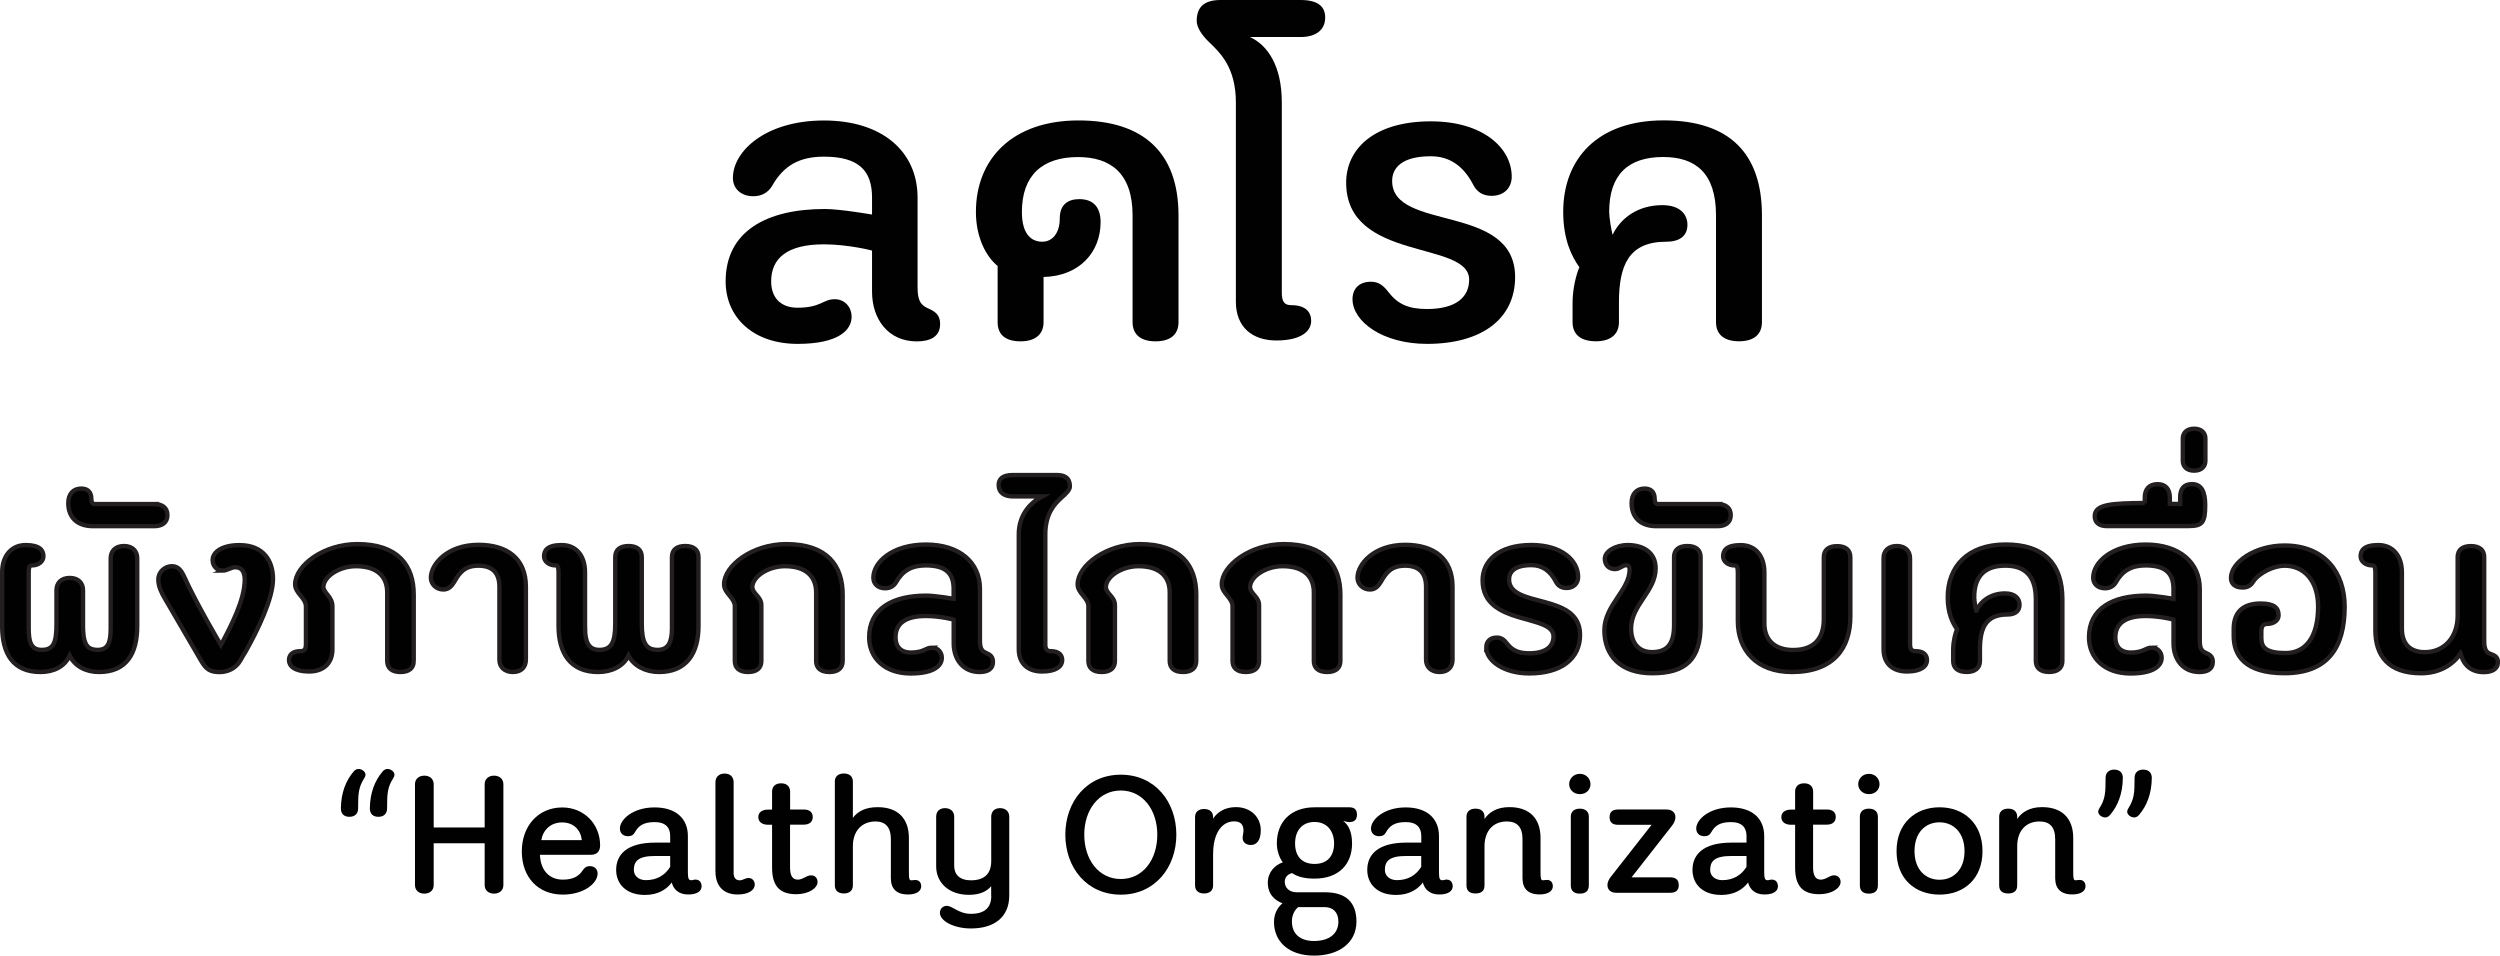
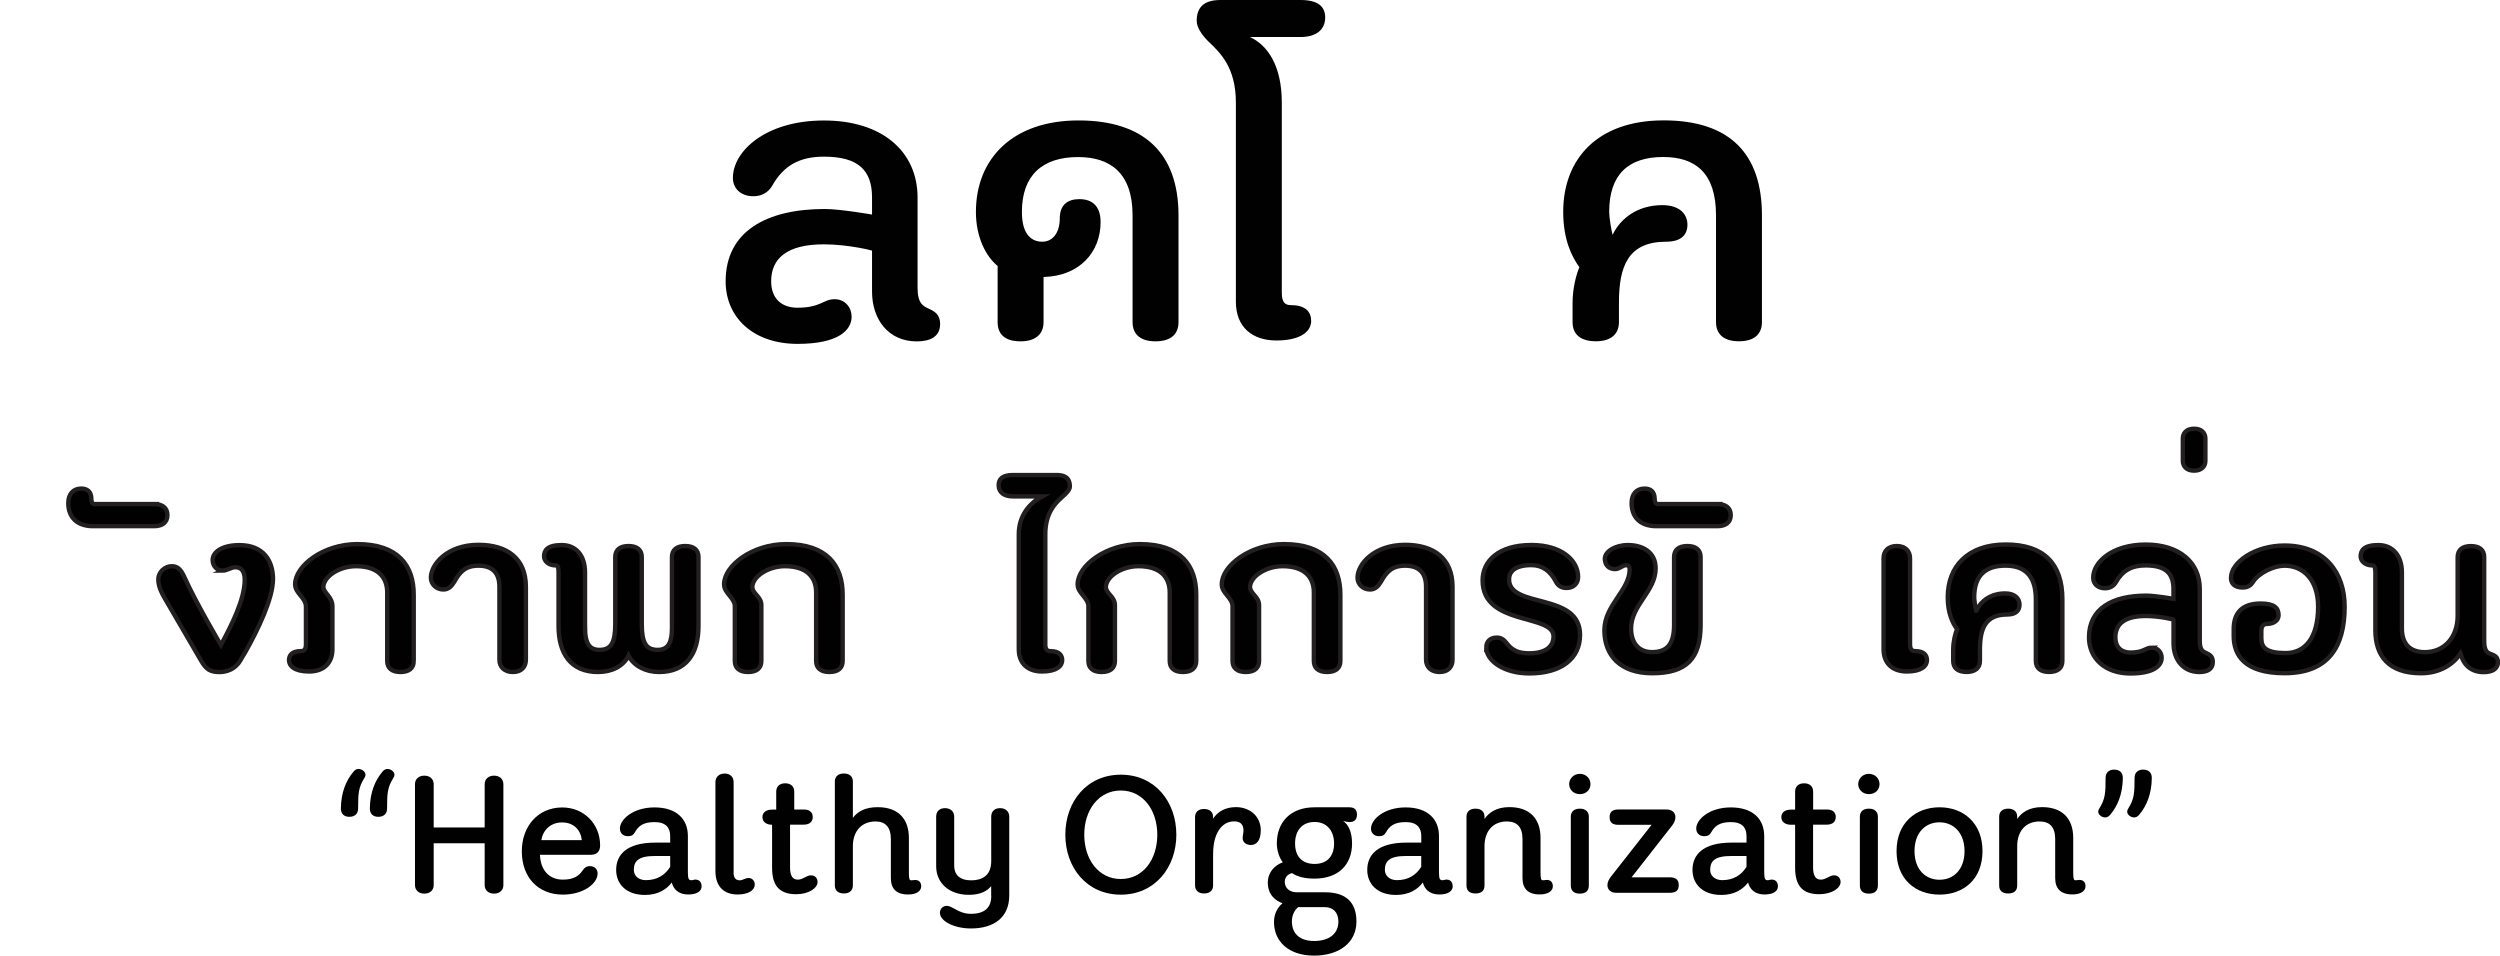
<svg xmlns="http://www.w3.org/2000/svg" id="Layer_1" data-name="Layer 1" viewBox="0 0 440.92 168.54">
  <defs>
    <style>
      .cls-1 {
        stroke: #231f20;
        stroke-miterlimit: 10;
        stroke-width: .77px;
      }

      .cls-1, .cls-2 {
        fill: #010101;
      }
    </style>
  </defs>
  <g>
-     <path class="cls-1" d="M14.63,110.03c0,3.33.52,4.59,2.6,4.59,1.91,0,2.29-1.43,2.29-3.81v-12.34c0-1.26.82-2.17,2.34-2.17s2.34.91,2.34,2.17v11.95c0,4.81-1.86,8.1-6.76,8.1-2.34,0-4.29-1.08-5.15-2.9-.87,1.91-2.77,2.9-5.15,2.9-4.89,0-6.76-3.29-6.76-8.1v-9.48c0-2.86,1.6-4.81,4.16-4.81s3.12,1,3.12,1.99c0,.87-.82,1.6-2.04,1.6-.39,0-.56.3-.56,1.26v9.83c0,2.38.39,3.81,2.3,3.81,2.08,0,2.6-1.26,2.6-4.59v-5.93c0-1.26.82-2.17,2.34-2.17s2.34.91,2.34,2.17v5.93Z" />
    <path class="cls-1" d="M27.19,88.9c1.3,0,2.34.56,2.34,1.95s-1.04,1.95-2.34,1.95h-10.78c-2.9,0-4.37-1.65-4.37-4.07,0-1.6.87-2.56,2.29-2.56,1.04,0,1.78.52,1.78,1.82,0,.52.17.91.56.91h10.52Z" />
    <path class="cls-1" d="M39.23,100.64c-.91,0-1.73-.78-1.73-1.86,0-1.43,1.69-2.64,4.72-2.64,4.29,0,5.93,2.81,5.93,5.98,0,3.46-2.69,9.01-4.89,12.9-.26.43-.65,1.04-.87,1.47-.87,1.52-2.43,2.04-3.64,2.04-1.69,0-2.38-.48-3.25-1.95l-6.41-11c-.56-.95-1.17-2.12-1.17-3.38,0-1.34,1.17-2.34,2.38-2.34,1,0,1.6.56,2.21,1.91,2.08,4.63,6.45,12,6.45,12,1.82-3.42,4.2-8.01,4.2-11.52,0-1.52-.61-2.21-1.65-2.21-.78,0-1.43.61-2.3.61Z" />
    <path class="cls-1" d="M72.97,116.57c0,1.26-.82,1.95-2.34,1.95s-2.34-.69-2.34-1.95v-12.08c0-2.77-1.73-4.63-5.5-4.63-2.86,0-5.59,1.69-5.76,3.59,0,1.17,1.6,1.73,1.6,3.51v7.53c0,2.6-1.69,3.94-4.11,3.94-2.6,0-3.55-1-3.55-1.99,0-.87.52-1.6,2.04-1.6.65,0,.95-.3.95-1.26v-6.58c0-1.6-1.91-2.34-1.91-3.94,0-3.29,4.98-7.1,10.96-7.1,7.23,0,9.96,3.81,9.96,8.92v11.69Z" />
    <path class="cls-1" d="M88.08,103.49c0-2.38-1.17-3.72-3.68-3.72-2.34,0-3.29,1.08-4.29,2.86-.43.69-.95,1.34-1.91,1.34-1.26,0-2.21-.95-2.21-2.08,0-2.34,2.86-5.8,8.4-5.8,5.02,0,8.36,2.38,8.36,7.4v12.86c0,1.26-.78,2.17-2.29,2.17s-2.38-.91-2.38-2.17v-12.86Z" />
    <path class="cls-1" d="M103.19,110.81c0,2.38.61,3.81,2.51,3.81,2.08,0,2.81-1.26,2.81-4.59v-11.78c0-1.26.82-1.95,2.34-1.95s2.34.69,2.34,1.95v11.78c0,3.33.74,4.59,2.81,4.59,1.91,0,2.51-1.43,2.51-3.81v-12.56c0-1.26.82-1.95,2.34-1.95s2.34.69,2.34,1.95v12.17c0,4.81-2.12,8.1-6.97,8.1-2.34,0-4.46-1.08-5.37-2.9-.91,1.91-2.99,2.9-5.37,2.9-4.85,0-6.97-3.29-6.97-8.1v-9.44c0-.95-.13-1.26-.52-1.26-1.21,0-2.04-.74-2.04-1.6,0-1,.52-1.99,3.12-1.99s4.11,1.95,4.11,4.81v9.87Z" />
    <path class="cls-1" d="M129.61,107c0-1.6-1.91-2.34-1.91-3.94,0-3.29,4.98-7.1,10.96-7.1,7.23,0,9.96,3.81,9.96,8.92v11.69c0,1.26-.82,1.95-2.34,1.95s-2.34-.69-2.34-1.95v-12.08c0-2.77-1.73-4.63-5.5-4.63-2.86,0-5.59,1.69-5.76,3.59,0,1.3,1.6,1.73,1.6,3.29v9.83c0,1.26-.82,1.95-2.34,1.95s-2.34-.69-2.34-1.95v-9.57Z" />
-     <path class="cls-1" d="M164.38,114.23c1.08,0,1.73.87,1.73,1.78,0,1.34-1.3,2.77-5.5,2.77-4.5,0-7.32-2.69-7.32-6.37,0-5.07,4.11-7.36,10.09-7.36,1.56,0,4.81.56,4.81.56v-1.73c0-2.73-1.34-4.16-4.89-4.16-2.51,0-4.11.91-5.28,2.99-.39.65-1.04,1.04-1.91,1.04-1.26,0-2.08-.78-2.08-1.86,0-2.73,3.33-5.85,9.27-5.85s9.53,3.16,9.53,7.84v9.18c0,1.6.56,1.86,1.13,2.12s1.17.56,1.17,1.56c0,1.3-1,1.78-2.38,1.78-2.86,0-4.55-2.21-4.55-5.07v-4.16c.17,0-2.43-.65-4.89-.65-3.77,0-5.37,1.43-5.37,3.77,0,1.69,1,2.68,2.68,2.68,2.38,0,2.6-.87,3.77-.87Z" />
    <path class="cls-1" d="M184.35,113.58c0,.95.3,1.26.95,1.26,1.52,0,2.04.74,2.04,1.6,0,1-.95,1.99-3.55,1.99-2.43,0-4.11-1.34-4.11-3.94v-20.27c0-3.25,1.86-5.46,4.11-6.67h-5.15c-1.47,0-2.51-.65-2.51-1.99,0-1.08.69-1.78,2.51-1.78h7.71c1.3,0,2.34.39,2.34,2.04,0,.56-.69,1.26-1.39,1.86-1.21,1.08-2.94,2.81-2.94,6.54v19.36Z" />
    <path class="cls-1" d="M191.97,107c0-1.6-1.91-2.34-1.91-3.94,0-3.29,4.98-7.1,10.96-7.1,7.23,0,9.96,3.81,9.96,8.92v11.69c0,1.26-.82,1.95-2.34,1.95s-2.34-.69-2.34-1.95v-12.08c0-2.77-1.73-4.63-5.5-4.63-2.86,0-5.59,1.69-5.76,3.59,0,1.3,1.6,1.73,1.6,3.29v9.83c0,1.26-.82,1.95-2.34,1.95s-2.34-.69-2.34-1.95v-9.57Z" />
    <path class="cls-1" d="M217.39,107c0-1.6-1.91-2.34-1.91-3.94,0-3.29,4.98-7.1,10.96-7.1,7.23,0,9.96,3.81,9.96,8.92v11.69c0,1.26-.82,1.95-2.34,1.95s-2.34-.69-2.34-1.95v-12.08c0-2.77-1.73-4.63-5.5-4.63-2.86,0-5.59,1.69-5.76,3.59,0,1.3,1.6,1.73,1.6,3.29v9.83c0,1.26-.82,1.95-2.34,1.95s-2.34-.69-2.34-1.95v-9.57Z" />
    <path class="cls-1" d="M251.51,103.49c0-2.38-1.17-3.72-3.68-3.72-2.34,0-3.29,1.08-4.29,2.86-.43.69-.95,1.34-1.91,1.34-1.26,0-2.21-.95-2.21-2.08,0-2.34,2.86-5.8,8.4-5.8,5.02,0,8.36,2.38,8.36,7.4v12.86c0,1.26-.78,2.17-2.29,2.17s-2.38-.91-2.38-2.17v-12.86Z" />
    <path class="cls-1" d="M262.12,114.23c0-1.13.74-1.78,1.86-1.78.78,0,1.26.35,1.82,1.08.95,1.21,2.04,1.69,3.9,1.69,2.9,0,4.29-1.17,4.29-2.99,0-4.03-12.51-1.78-12.51-9.87,0-3.38,2.77-6.24,8.62-6.24,5.33,0,8.23,2.73,8.23,5.63,0,1.13-.78,1.95-2.04,1.95-.91,0-1.52-.39-1.91-1.17-.95-1.82-2.34-2.86-4.29-2.86-2.99,0-3.94,1.21-3.94,2.51,0,5.2,12.52,2.21,12.52,9.79,0,4.2-3.33,6.8-8.96,6.8-4.55,0-7.58-2.3-7.58-4.55Z" />
    <path class="cls-1" d="M299.93,110.25c0,5.93-2.51,8.49-8.53,8.49-5.63,0-8.44-3.16-8.44-7.58s4.46-7.06,4.46-10.74c0-.48-.26-.74-.61-.74-.65,0-1.17.69-1.95.69-1.21,0-1.82-.82-1.82-1.82,0-1.26,1.78-2.42,4.07-2.42,2.51,0,4.89,1.17,4.89,4.11,0,4.07-4.33,6.45-4.33,10.61,0,2.38,1.21,4.16,3.68,4.16s3.9-1.17,3.9-4.76v-12c0-1.26.82-1.95,2.34-1.95s2.34.69,2.34,1.95v12Z" />
    <path class="cls-1" d="M302.91,88.9c1.3,0,2.34.56,2.34,1.95s-1.04,1.95-2.34,1.95h-10.78c-2.9,0-4.37-1.65-4.37-4.07,0-1.6.87-2.56,2.29-2.56,1.04,0,1.78.52,1.78,1.82,0,.52.17.91.56.91h10.52Z" />
-     <path class="cls-1" d="M326.34,108.78c0,5.46-2.9,9.74-10.31,9.74-6.28,0-9.53-3.9-9.53-8.96v-8.57c0-.95-.17-1.26-.56-1.26-1.21,0-2.04-.74-2.04-1.6,0-1,.52-1.99,3.12-1.99s4.16,1.95,4.16,4.81v9.01c0,3.03,1.95,4.68,5.07,4.68,3.55,0,5.41-1.86,5.41-5.46v-10.91c0-1.26.82-1.95,2.34-1.95s2.34.69,2.34,1.95v10.52Z" />
    <path class="cls-1" d="M332.19,98.47c0-1.26.82-2.17,2.34-2.17s2.34.91,2.34,2.17v15.11c0,.95.3,1.26.95,1.26,1.52,0,2.04.74,2.04,1.6,0,1-.95,1.99-3.55,1.99-2.43,0-4.11-1.34-4.11-3.94v-16.02Z" />
    <path class="cls-1" d="M348.56,107.69c.82-1.73,2.6-3.03,5.07-3.03,1.86,0,2.55,1,2.55,1.99s-.61,1.73-2.17,1.73c-3.85,0-4.81,2.47-4.81,6.19v1.99c0,1.26-.87,1.95-2.34,1.95-1.56,0-2.38-.69-2.38-1.95v-1.95c0-1.52.39-2.94.69-3.64-.78-1.08-1.65-2.81-1.65-5.63,0-5.41,3.51-9.31,10.22-9.31s10,3.38,10,9.66v10.87c0,1.26-.82,1.95-2.34,1.95s-2.34-.69-2.34-1.95v-10.87c0-4.33-2.12-5.93-5.37-5.93-3.59,0-5.5,1.82-5.5,5.59,0,.56.22,1.86.35,2.34Z" />
    <path class="cls-1" d="M379.52,114.23c1.08,0,1.73.87,1.73,1.78,0,1.34-1.3,2.77-5.5,2.77-4.5,0-7.32-2.69-7.32-6.37,0-5.07,4.11-7.36,10.09-7.36,1.56,0,4.81.56,4.81.56v-1.73c0-2.73-1.34-4.16-4.89-4.16-2.51,0-4.11.91-5.28,2.99-.39.65-1.04,1.04-1.91,1.04-1.26,0-2.08-.78-2.08-1.86,0-2.73,3.33-5.85,9.27-5.85s9.53,3.16,9.53,7.84v9.18c0,1.6.56,1.86,1.13,2.12.56.26,1.17.56,1.17,1.56,0,1.3-1,1.78-2.38,1.78-2.86,0-4.55-2.21-4.55-5.07v-4.16c.17,0-2.42-.65-4.89-.65-3.77,0-5.37,1.43-5.37,3.77,0,1.69,1,2.68,2.68,2.68,2.38,0,2.6-.87,3.77-.87Z" />
-     <path class="cls-1" d="M378.27,88.73v-1c0-1.39.74-2.34,2.25-2.34,1.34,0,2.17.78,2.17,2.38v1.08c.69.04,1.56.04,1.82.04v-1.17c0-1.39.56-2.34,2.08-2.34,1.65,0,2.34,1.3,2.34,3.72,0,3.12-.56,3.68-2.94,3.68h-14.51c-1.13,0-2.04-.56-2.04-1.73,0-2.12,2.94-2.29,8.83-2.34Z" />
    <path class="cls-1" d="M384.98,81.28v-3.94c0-.91.61-1.73,1.99-1.73s1.99.82,1.99,1.73v3.94c0,.91-.61,1.73-1.99,1.73s-1.99-.82-1.99-1.73Z" />
    <path class="cls-1" d="M398.83,112.54c0,1.69.87,2.64,4.29,2.64s5.72-2.68,5.72-8.18c0-4.68-2.55-7.23-5.93-7.23-1.86,0-4.42,1.21-5.5,2.77-.39.69-1,1.08-1.86,1.08-1.26,0-2.08-.56-2.08-1.69,0-2.77,4.24-5.72,9.44-5.72,7.06,0,10.61,4.76,10.61,10.78,0,7.23-2.99,11.74-10.61,11.74-7.01,0-8.96-3.16-8.96-6.58v-1.21c0-3.03,1.69-4.5,4.76-4.5,2.47,0,3.16.82,3.16,2.08,0,.87-.82,1.52-2.04,1.52-.56,0-1,.3-1,1.26v1.26Z" />
    <path class="cls-1" d="M433.96,115.23c-1.26,1.95-3.68,3.51-6.97,3.51-5.8,0-8.05-3.16-8.05-7.58v-10.18c0-.95-.17-1.26-.56-1.26-1.21,0-2.04-.74-2.04-1.6,0-1,.52-1.99,3.12-1.99s4.16,1.95,4.16,4.81v9.92c0,2.6,1.34,4.16,4.03,4.16,3.51,0,5.8-2.69,5.8-6.41v-10.35c0-1.26.82-1.95,2.34-1.95s2.34.69,2.34,1.95v14.81c0,1.82.61,2.08,1.21,2.3.61.22,1.21.48,1.21,1.39,0,1.3-1.13,1.78-2.51,1.78-2.08,0-3.55-1.13-4.07-3.29Z" />
  </g>
  <g>
    <path class="cls-2" d="M147.2,52.77c1.88,0,3,1.5,3,3.08,0,2.33-2.25,4.8-9.53,4.8-7.81,0-12.69-4.65-12.69-11.03,0-8.78,7.13-12.76,17.49-12.76,2.7,0,8.33.98,8.33.98v-3c0-4.73-2.33-7.21-8.48-7.21-4.35,0-7.13,1.58-9.16,5.18-.68,1.13-1.8,1.8-3.3,1.8-2.18,0-3.6-1.35-3.6-3.23,0-4.73,5.78-10.13,16.06-10.13s16.51,5.48,16.51,13.59v15.91c0,2.78.98,3.23,1.95,3.68.98.45,2.03.98,2.03,2.7,0,2.25-1.73,3.08-4.13,3.08-4.95,0-7.88-3.83-7.88-8.78v-7.21c.3,0-4.2-1.13-8.48-1.13-6.53,0-9.31,2.48-9.31,6.53,0,2.93,1.73,4.65,4.65,4.65,4.13,0,4.5-1.5,6.53-1.5Z" />
    <path class="cls-2" d="M184.05,56.82c0,2.18-1.5,3.38-4.05,3.38-2.7,0-4.05-1.2-4.05-3.38v-9.91c-2.03-1.65-3.83-5.03-3.83-9.53,0-9.38,6.46-16.14,18.09-16.14s17.64,5.85,17.64,16.74v18.84c0,2.18-1.43,3.38-4.05,3.38s-4.05-1.2-4.05-3.38v-18.84c0-7.51-3.98-10.28-9.61-10.28-6.23,0-9.91,3.15-9.91,9.68,0,4.2,1.88,5.25,3.6,5.25s3.08-1.43,3.08-4.13c0-2.4,1.43-3.38,3.45-3.38,2.18,0,3.75,1.13,3.75,4.05,0,5.33-3.75,9.53-10.06,9.68v7.96Z" />
    <path class="cls-2" d="M217.97,18.09c0-6.3-2.85-8.86-4.88-10.81-1.2-1.2-2.03-2.48-2.03-3.6,0-2.4,1.28-3.68,4.2-3.68h14.11c3.15,0,4.35,1.2,4.35,3.08,0,2.33-1.8,3.45-4.35,3.45h-8.93c3.15,1.43,5.63,5.1,5.63,11.56v33.55c0,1.65.53,2.18,1.65,2.18,2.63,0,3.53,1.28,3.53,2.78,0,1.73-1.65,3.45-6.15,3.45-4.2,0-7.13-2.33-7.13-6.83V18.09Z" />
-     <path class="cls-2" d="M238.54,52.77c0-1.95,1.28-3.08,3.23-3.08,1.35,0,2.18.6,3.15,1.88,1.65,2.1,3.53,2.93,6.76,2.93,5.03,0,7.43-2.03,7.43-5.18,0-6.98-21.69-3.08-21.69-17.11,0-5.85,4.8-10.81,14.94-10.81,9.23,0,14.26,4.73,14.26,9.76,0,1.95-1.35,3.38-3.53,3.38-1.58,0-2.63-.68-3.3-2.03-1.65-3.15-4.05-4.95-7.43-4.95-5.18,0-6.83,2.1-6.83,4.35,0,9.01,21.69,3.83,21.69,16.96,0,7.28-5.78,11.78-15.54,11.78-7.88,0-13.14-3.98-13.14-7.88Z" />
    <path class="cls-2" d="M284.4,41.43c1.43-3,4.5-5.25,8.78-5.25,3.23,0,4.43,1.73,4.43,3.45s-1.05,3-3.75,3c-6.68,0-8.33,4.28-8.33,10.73v3.45c0,2.18-1.5,3.38-4.05,3.38-2.7,0-4.13-1.2-4.13-3.38v-3.38c0-2.63.68-5.1,1.2-6.3-1.35-1.88-2.85-4.88-2.85-9.76,0-9.38,6.08-16.14,17.71-16.14s17.34,5.85,17.34,16.74v18.84c0,2.18-1.43,3.38-4.05,3.38s-4.05-1.2-4.05-3.38v-18.84c0-7.51-3.68-10.28-9.31-10.28-6.23,0-9.53,3.15-9.53,9.68,0,.98.38,3.23.6,4.05Z" />
  </g>
  <g>
    <path class="cls-2" d="M61.62,144.06c-.91,0-1.5-.5-1.5-1.47.03-2.82.91-4.94,2.23-6.5.29-.35.59-.47.88-.47.62,0,1.23.5,1.23,1,0,.24-.09.44-.21.62-1.03,1.62-1.09,2.73-1.09,5.35,0,.97-.62,1.47-1.56,1.47ZM66.73,144.06c-.91,0-1.5-.5-1.5-1.47.03-2.82.91-4.94,2.23-6.5.29-.35.59-.47.88-.47.62,0,1.23.5,1.23,1,0,.24-.09.44-.21.62-1.03,1.62-1.09,2.73-1.09,5.35,0,.97-.62,1.47-1.56,1.47Z" />
    <path class="cls-2" d="M85.48,148.73h-8.99v7.38c0,.88-.65,1.5-1.65,1.5s-1.65-.62-1.65-1.5v-17.81c0-.88.65-1.5,1.65-1.5s1.65.62,1.65,1.5v7.64h8.99v-7.64c0-.88.65-1.5,1.65-1.5s1.65.62,1.65,1.5v17.81c0,.88-.65,1.5-1.65,1.5s-1.65-.62-1.65-1.5v-7.38Z" />
    <path class="cls-2" d="M102.73,153.55c.35-.53.71-.79,1.32-.79.85,0,1.35.59,1.35,1.29,0,1.79-2.5,3.73-6.14,3.73-4.29,0-7.23-2.97-7.23-7.64,0-4.41,2.85-7.73,7.14-7.73,3.79,0,6.67,2.88,6.67,6.7,0,.94-.47,1.65-1.65,1.65h-8.96c.09,2.7,1.62,4.38,4.03,4.38,1.88,0,2.85-.65,3.47-1.59ZM95.47,148.17h7.14c-.18-1.76-1.41-3.12-3.47-3.12s-3.38,1.38-3.67,3.12Z" />
    <path class="cls-2" d="M122.71,155.14c.73,0,1.03.59,1.03,1.18,0,.82-.76,1.44-2.38,1.44-1.73,0-2.62-1-2.88-2.12-.91,1.21-2.41,2.2-4.73,2.2-3.38,0-5.08-2-5.08-4.41,0-2.67,1.82-4.82,6.91-4.82h2.62v-1.15c0-1.47-.76-2.47-2.76-2.47s-2.85.71-3.44,1.76c-.29.53-.65.73-1.26.73-.82,0-1.41-.53-1.41-1.35,0-1.59,2.29-3.73,6.11-3.73s5.88,2,5.88,5.05v6.44c0,1.2.21,1.35.62,1.35.26,0,.47-.12.79-.12ZM118.19,150.97h-2.67c-2.91,0-3.73.88-3.73,2.47,0,1,.82,1.79,2.12,1.79,1.97,0,3.38-.88,4.29-2.35v-1.91Z" />
    <path class="cls-2" d="M129.38,153.88c0,.97.41,1.38,1.09,1.38.53,0,.97-.41,1.56-.41.65,0,1.09.53,1.09,1.15,0,.97-1.06,1.76-3.03,1.76-2.38,0-3.91-1.38-3.91-4.11v-15.69c0-.88.59-1.53,1.62-1.53s1.59.65,1.59,1.53v15.93Z" />
-     <path class="cls-2" d="M139.34,142.77h2.44c.97,0,1.56.47,1.56,1.32s-.59,1.35-1.56,1.35h-2.44v7.58c0,1.44.47,2.12,1.35,2.12.94,0,1.53-.76,2.35-.76.71,0,1.15.5,1.15,1.18,0,1.06-1.53,2.15-3.76,2.15-3.03,0-4.26-1.56-4.26-4.7v-7.55h-.73c-.97,0-1.7-.47-1.7-1.35s.73-1.32,1.7-1.32h.73v-3.17c0-.88.56-1.47,1.59-1.47s1.59.59,1.59,1.47v3.17Z" />
+     <path class="cls-2" d="M139.34,142.77h2.44c.97,0,1.56.47,1.56,1.32s-.59,1.35-1.56,1.35h-2.44v7.58c0,1.44.47,2.12,1.35,2.12.94,0,1.53-.76,2.35-.76.71,0,1.15.5,1.15,1.18,0,1.06-1.53,2.15-3.76,2.15-3.03,0-4.26-1.56-4.26-4.7v-7.55c-.97,0-1.7-.47-1.7-1.35s.73-1.32,1.7-1.32h.73v-3.17c0-.88.56-1.47,1.59-1.47s1.59.59,1.59,1.47v3.17Z" />
    <path class="cls-2" d="M157.12,148c0-2.12-.97-3.12-2.7-3.12-2.47,0-4,1.73-4,4.35v6.94c0,.85-.56,1.41-1.59,1.41s-1.59-.56-1.59-1.41v-18.34c0-.85.56-1.41,1.59-1.41s1.59.56,1.59,1.41v6.41c.85-1.12,2.17-1.88,4.38-1.88,3.56,0,5.5,2,5.5,5.44v6.08c0,1.12.09,1.38.41,1.38.29,0,.53-.06.73-.06.56,0,1.03.35,1.03,1.12s-.73,1.44-2.32,1.44c-2.09,0-3.03-1.06-3.03-2.88v-6.88Z" />
    <path class="cls-2" d="M174.81,158.02v-1.73c-.62.76-1.76,1.53-3.91,1.53-3.64,0-5.79-2.2-5.79-5.03v-8.76c0-.88.56-1.5,1.56-1.5s1.62.62,1.62,1.5v8.7c0,1.5.97,2.53,2.94,2.53,2.32,0,3.59-1.09,3.59-3.41v-7.82c0-.88.56-1.5,1.56-1.5s1.62.62,1.62,1.5v13.9c0,3.88-2.7,5.82-6.76,5.82-3.03,0-5.47-1.32-5.47-2.76,0-.79.62-1.23,1.21-1.23,1.03,0,2.09,1.41,4.26,1.41,2.41,0,3.59-1.09,3.59-3.14Z" />
    <path class="cls-2" d="M187.89,147.21c0-5.79,3.76-10.58,9.79-10.58s9.79,4.79,9.79,10.58-3.79,10.58-9.79,10.58-9.79-4.76-9.79-10.58ZM204.11,147.21c0-4.38-2.56-7.79-6.44-7.79s-6.44,3.41-6.44,7.79,2.53,7.82,6.44,7.82,6.44-3.41,6.44-7.82Z" />
    <path class="cls-2" d="M213.95,150.53v5.64c0,.85-.56,1.41-1.59,1.41s-1.59-.56-1.59-1.41v-12.08c0-.85.56-1.41,1.59-1.41s1.59.56,1.59,1.41v.29c.79-1.21,2.15-2.03,4.03-2.03,2.56,0,4.38,1.73,4.38,4.06,0,1.82-.73,2.62-1.76,2.62-.76,0-1.44-.44-1.44-1.23,0-.41.15-.91.15-1.32,0-1.15-.62-1.62-1.65-1.62-2.2,0-3.7,2.17-3.7,5.67Z" />
    <path class="cls-2" d="M236.9,144.82c.94.62,1.56,1.97,1.56,3.94,0,3.76-2.44,6.2-6.61,6.2-1.59,0-2.91-.26-3.97-.97-.73.15-1.29.73-1.29,1.53,0,1.06.82,1.85,2.09,1.85h5c3.7,0,5.55,1.76,5.55,5.17,0,3.79-3.15,6-7.46,6-4.61,0-7.08-2.59-7.08-5.91,0-1.65.76-2.7,1.5-3.32-1.18-.44-2.59-1.44-2.59-3.64,0-1.85,1.23-3.09,2.65-3.59-.53-.62-1.06-1.97-1.06-3.32,0-3.76,2.41-6.38,6.67-6.38h6.11c1,0,1.35.5,1.35,1.29s-.35,1.32-1.35,1.32c-.26,0-1.06-.18-1.06-.18ZM228.97,159.99c-.56.41-1.12,1.32-1.12,2.5,0,2.17,1.38,3.47,3.91,3.47,2.67,0,4.29-1.29,4.29-3.41,0-1.7-1-2.56-2.38-2.56h-4.7ZM231.85,144.97c-2.26,0-3.44,1.59-3.44,3.79s1.15,3.61,3.44,3.61,3.44-1.44,3.44-3.61-1.23-3.79-3.44-3.79Z" />
    <path class="cls-2" d="M255.18,155.14c.73,0,1.03.59,1.03,1.18,0,.82-.76,1.44-2.38,1.44-1.73,0-2.62-1-2.88-2.12-.91,1.21-2.41,2.2-4.73,2.2-3.38,0-5.08-2-5.08-4.41,0-2.67,1.82-4.82,6.91-4.82h2.62v-1.15c0-1.47-.76-2.47-2.76-2.47s-2.85.71-3.44,1.76c-.29.53-.65.73-1.26.73-.82,0-1.41-.53-1.41-1.35,0-1.59,2.29-3.73,6.11-3.73s5.88,2,5.88,5.05v6.44c0,1.2.21,1.35.62,1.35.26,0,.47-.12.79-.12ZM250.65,150.97h-2.67c-2.91,0-3.73.88-3.73,2.47,0,1,.82,1.79,2.12,1.79,1.97,0,3.38-.88,4.29-2.35v-1.91Z" />
    <path class="cls-2" d="M268.52,148c0-2.12-.94-3.12-2.76-3.12-2.47,0-3.94,1.73-3.94,4.35v6.94c0,.94-.56,1.41-1.59,1.41s-1.59-.47-1.59-1.41v-12.14c0-.85.56-1.41,1.59-1.41s1.59.56,1.59,1.41v.41c.76-1.12,2.09-2.09,4.38-2.09,3.56,0,5.5,2,5.5,5.44v6.08c0,1.12.09,1.38.41,1.38.29,0,.53-.06.73-.06.56,0,1.03.35,1.03,1.12s-.73,1.44-2.32,1.44c-2.09,0-3.03-1.06-3.03-2.88v-6.88Z" />
    <path class="cls-2" d="M278.63,140.06c-1.12,0-1.88-.82-1.88-1.76s.76-1.82,1.88-1.82,1.88.85,1.88,1.82-.73,1.76-1.88,1.76ZM280.22,144.03v12.14c0,.94-.56,1.44-1.59,1.44s-1.59-.5-1.59-1.44v-12.14c0-.85.56-1.41,1.59-1.41s1.59.56,1.59,1.41Z" />
    <path class="cls-2" d="M291.29,145.47h-5.88c-.97,0-1.53-.38-1.53-1.35s.56-1.35,1.53-1.35h8.55c.97,0,1.53.59,1.53,1.35,0,.59-.26,1.06-.62,1.53l-7.11,9.08h6.76c.97,0,1.56.38,1.56,1.38s-.59,1.35-1.56,1.35h-9.49c-.97,0-1.53-.59-1.53-1.35,0-.59.29-1.06.62-1.5l7.17-9.14Z" />
    <path class="cls-2" d="M312.54,155.14c.73,0,1.03.59,1.03,1.18,0,.82-.76,1.44-2.38,1.44-1.73,0-2.62-1-2.88-2.12-.91,1.21-2.41,2.2-4.73,2.2-3.38,0-5.08-2-5.08-4.41,0-2.67,1.82-4.82,6.91-4.82h2.62v-1.15c0-1.47-.76-2.47-2.76-2.47s-2.85.71-3.44,1.76c-.29.53-.65.73-1.26.73-.82,0-1.41-.53-1.41-1.35,0-1.59,2.29-3.73,6.11-3.73s5.88,2,5.88,5.05v6.44c0,1.2.21,1.35.62,1.35.26,0,.47-.12.79-.12ZM308.02,150.97h-2.67c-2.91,0-3.73.88-3.73,2.47,0,1,.82,1.79,2.12,1.79,1.97,0,3.38-.88,4.29-2.35v-1.91Z" />
    <path class="cls-2" d="M319.77,142.77h2.44c.97,0,1.56.47,1.56,1.32s-.59,1.35-1.56,1.35h-2.44v7.58c0,1.44.47,2.12,1.35,2.12.94,0,1.53-.76,2.35-.76.71,0,1.15.5,1.15,1.18,0,1.06-1.53,2.15-3.76,2.15-3.03,0-4.26-1.56-4.26-4.7v-7.55h-.73c-.97,0-1.7-.47-1.7-1.35s.73-1.32,1.7-1.32h.73v-3.17c0-.88.56-1.47,1.59-1.47s1.59.59,1.59,1.47v3.17Z" />
    <path class="cls-2" d="M329.61,140.06c-1.12,0-1.88-.82-1.88-1.76s.76-1.82,1.88-1.82,1.88.85,1.88,1.82-.73,1.76-1.88,1.76ZM331.2,144.03v12.14c0,.94-.56,1.44-1.59,1.44s-1.59-.5-1.59-1.44v-12.14c0-.85.56-1.41,1.59-1.41s1.59.56,1.59,1.41Z" />
    <path class="cls-2" d="M334.49,150.11c0-4.94,3.35-7.73,7.58-7.73s7.58,2.79,7.58,7.73-3.32,7.67-7.58,7.67-7.58-2.73-7.58-7.67ZM337.66,150.11c0,3.26,1.94,5.05,4.41,5.05s4.41-1.79,4.41-5.05-1.97-5.08-4.41-5.08-4.41,1.76-4.41,5.08Z" />
    <path class="cls-2" d="M362.47,148c0-2.12-.94-3.12-2.76-3.12-2.47,0-3.94,1.73-3.94,4.35v6.94c0,.94-.56,1.41-1.59,1.41s-1.59-.47-1.59-1.41v-12.14c0-.85.56-1.41,1.59-1.41s1.59.56,1.59,1.41v.41c.76-1.12,2.09-2.09,4.38-2.09,3.56,0,5.5,2,5.5,5.44v6.08c0,1.12.09,1.38.41,1.38.29,0,.53-.06.73-.06.56,0,1.03.35,1.03,1.12s-.73,1.44-2.32,1.44c-2.09,0-3.03-1.06-3.03-2.88v-6.88Z" />
    <path class="cls-2" d="M372.9,135.74c.91,0,1.5.5,1.5,1.47-.03,2.82-.91,4.94-2.23,6.49-.29.35-.59.47-.88.47-.62,0-1.23-.5-1.23-1,0-.23.09-.44.21-.62,1.03-1.62,1.09-2.73,1.09-5.35,0-.97.62-1.47,1.56-1.47ZM378.01,135.74c.91,0,1.5.5,1.5,1.47-.03,2.82-.91,4.94-2.23,6.49-.29.35-.59.47-.88.47-.62,0-1.23-.5-1.23-1,0-.23.09-.44.21-.62,1.03-1.62,1.09-2.73,1.09-5.35,0-.97.62-1.47,1.56-1.47Z" />
  </g>
</svg>